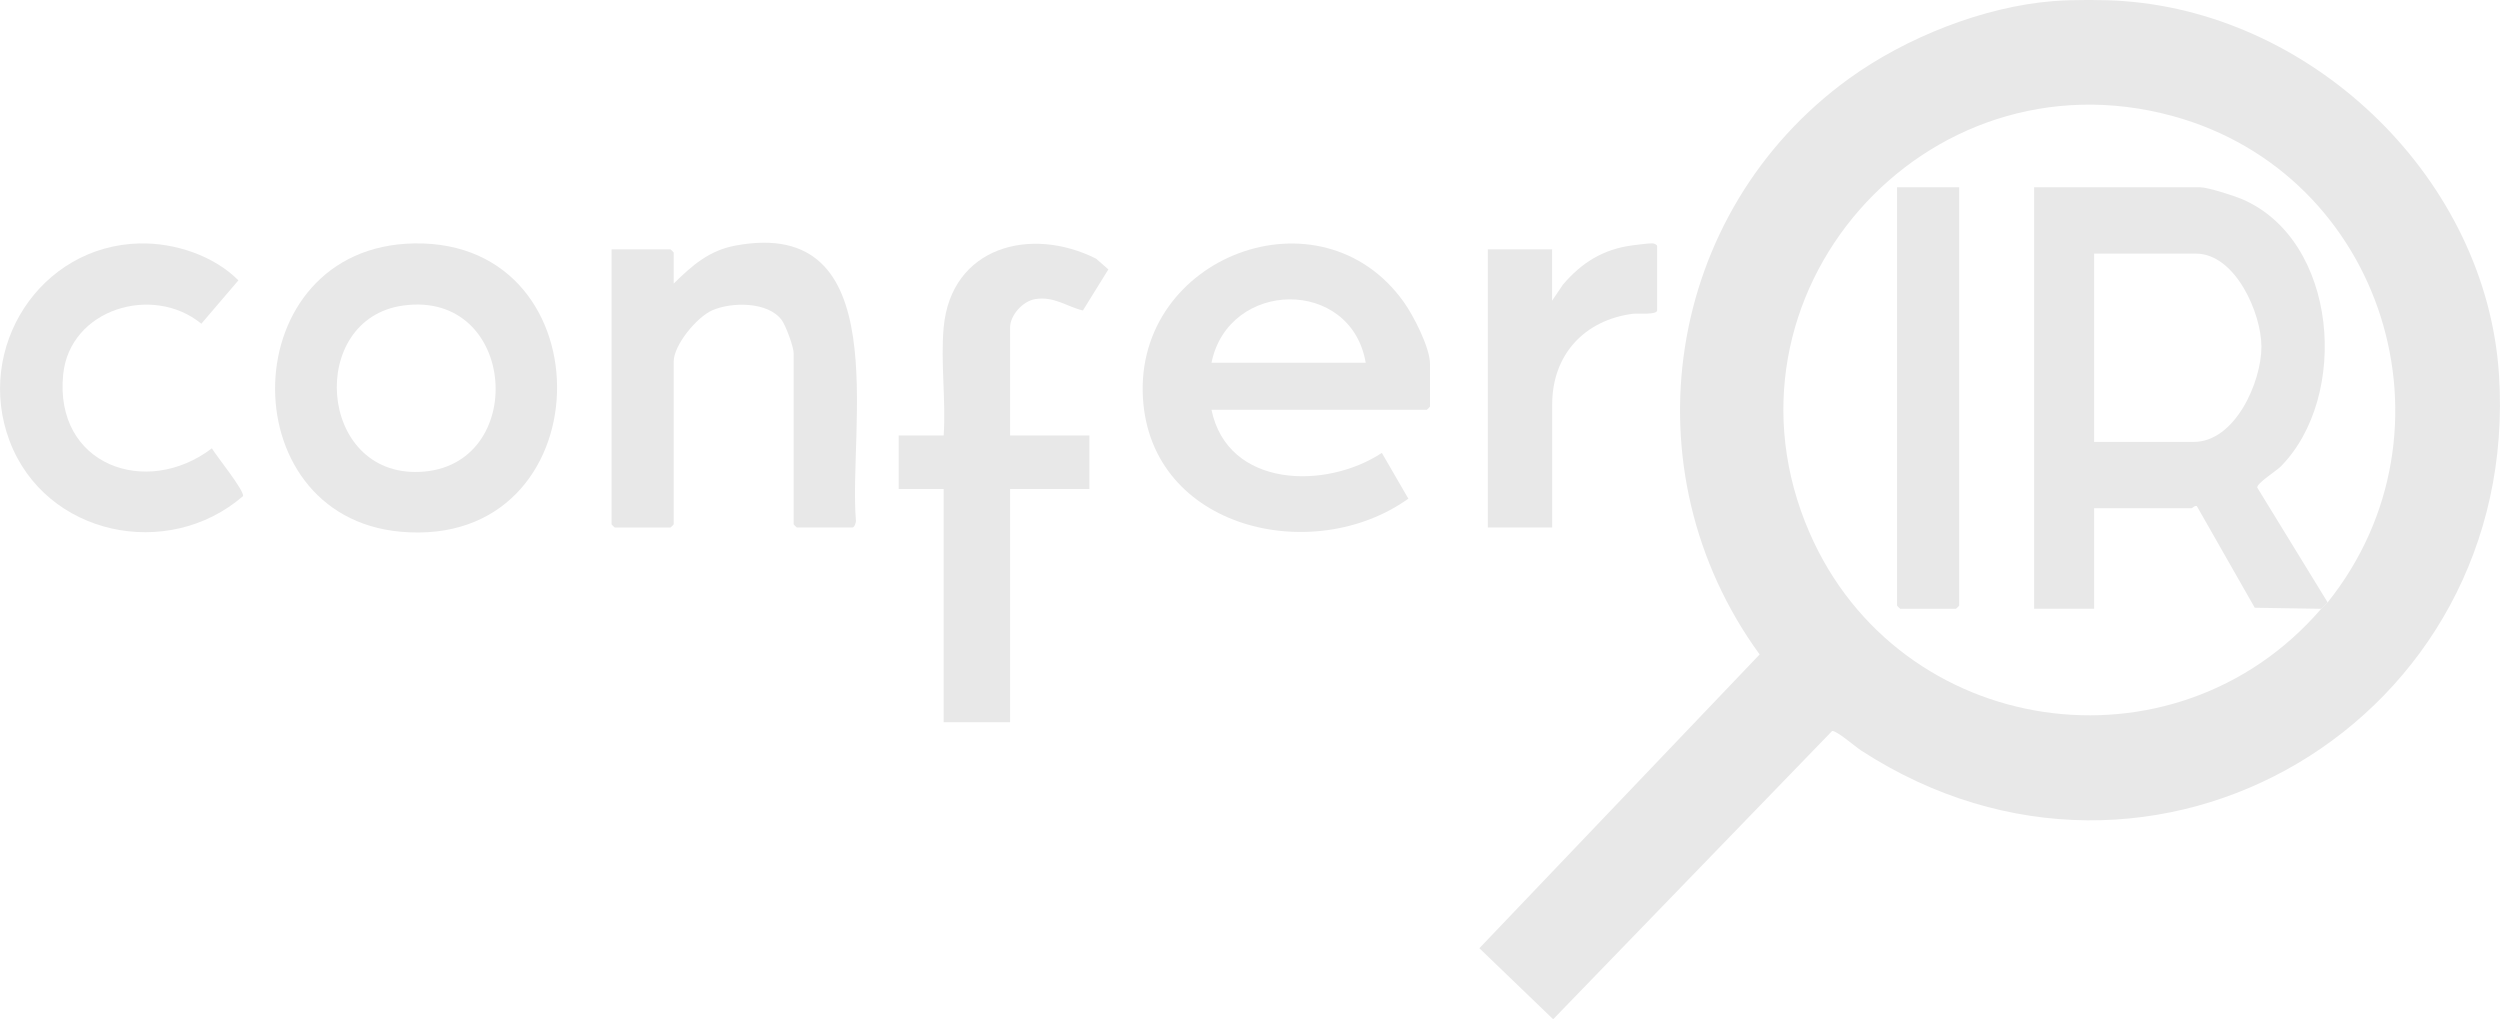
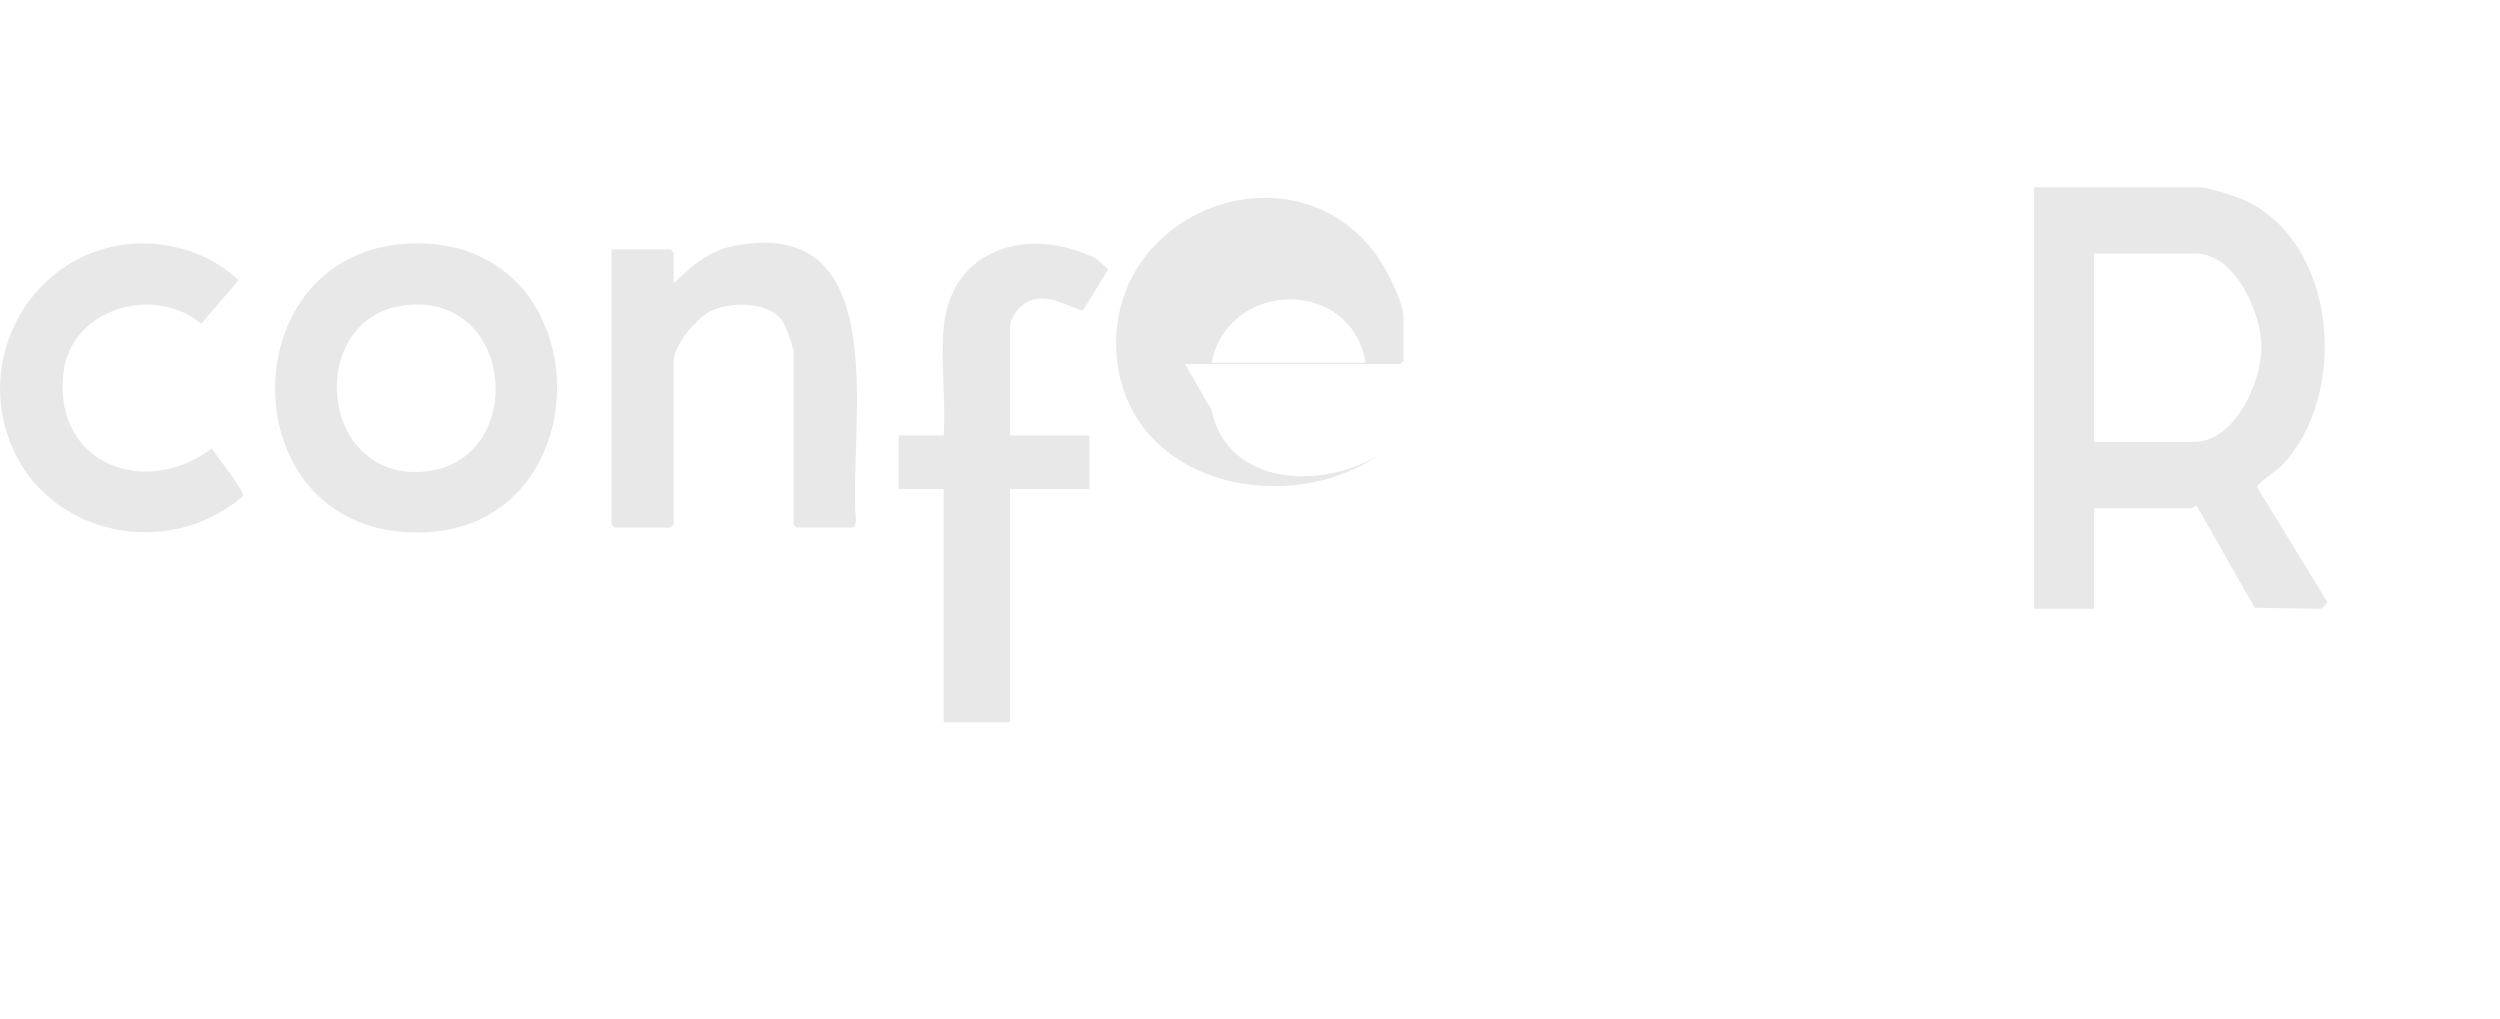
<svg xmlns="http://www.w3.org/2000/svg" id="Camada_2" data-name="Camada 2" viewBox="0 0 614.6 250.57">
  <defs>
    <style>
      .cls-1 {
        fill: #e8e8e8;
      }
    </style>
  </defs>
  <g id="Camada_1-2" data-name="Camada 1">
    <g>
      <g>
        <g>
          <path class="cls-1" d="M150.35,61.3h14.48c.06,0,.79.73.79.79v7.63c4.49-4.43,8.68-8.13,15.14-9.34,39.52-7.39,27.79,44.87,29.65,67.49.11.54-.38,1.81-.82,1.81h-13.69c-.06,0-.79-.73-.79-.79v-42.08c0-1.53-1.92-6.75-2.93-8.12-3.35-4.56-12.31-4.5-17.08-2.4-3.76,1.65-9.48,8.49-9.48,12.63v39.98c0,.06-.73.79-.79.79h-13.69c-.06,0-.79-.73-.79-.79V61.3Z" />
          <g>
            <path class="cls-1" d="M101.81,59.84c48.16-.83,46.6,75.37-3.32,70.88-42.37-3.81-40.98-70.12,3.32-70.88ZM99.14,75.11c-23.61,3.23-21.1,42,4.05,40.9,26.79-1.17,24.11-44.76-4.05-40.9Z" />
            <path class="cls-1" d="M34.39,59.85c8.54-.19,18.13,2.97,24.22,9.07l-9.11,10.66c-11.95-9.77-32.35-3.63-33.97,12.49-2.23,22.21,20.35,30.45,36.56,18.15,1.08,1.85,8.04,10.43,7.65,11.75-18.48,15.96-48.59,9.75-57.39-13.59-8.59-22.8,7.42-48,32.05-48.54Z" />
          </g>
        </g>
        <g>
          <path class="cls-1" d="M231.99,80.5c1.84-19.92,21.47-24.96,37.47-16.91l3.02,2.64-6.26,10.1c-3.94-.94-7.1-3.55-11.72-2.8-3.06.49-6.18,3.98-6.18,6.97v26.56h19.49v13.15h-19.49v57.34h-16.33v-57.34h-11.06v-13.15h11.06c.58-8.57-.78-18.12,0-26.56Z" />
          <g>
-             <path class="cls-1" d="M297.83,100.75c4.02,19.27,28.15,19.66,41.88,10.59l6.52,11.25c-23.37,16.71-63.32,7.54-65.25-24.74-2.08-34.89,43.72-52.24,64.15-23.57,2.37,3.32,6.42,11.2,6.42,15.16v10.52c0,.06-.73.79-.79.79h-52.93ZM335.75,89.18c-3.6-21.01-33.72-20.55-37.92,0h37.92Z" />
-             <path class="cls-1" d="M381.57,129.68h-15.8V61.3h15.8v12.62l2.65-3.93c4.63-5.45,9.96-8.76,17.17-9.68,1.09-.14,3.94-.51,4.81-.49.5.01,1.19.37,1.19.69v15.78c0,1.19-4.83.7-5.99.85-11.88,1.55-19.81,10.05-19.81,22.29v30.25Z" />
+             <path class="cls-1" d="M297.83,100.75c4.02,19.27,28.15,19.66,41.88,10.59c-23.37,16.71-63.32,7.54-65.25-24.74-2.08-34.89,43.72-52.24,64.15-23.57,2.37,3.32,6.42,11.2,6.42,15.16v10.52c0,.06-.73.79-.79.79h-52.93ZM335.75,89.18c-3.6-21.01-33.72-20.55-37.92,0h37.92Z" />
          </g>
        </g>
      </g>
      <g>
-         <path class="cls-1" d="M522.19.28c47.34,3.53,89.07,44.14,92.16,91.8,5.51,84.83-84.93,139.06-156.8,92.43-1.33-.86-6.19-5.05-7.15-4.8l-68.57,70.86-18.14-17.46,68.9-72.22c-32.97-45.28-23.38-108.75,22.01-141.59,13.88-10.04,33.02-17.68,50.2-19.03,4.82-.38,12.55-.36,17.38,0ZM572.23,148.09c33.65-42.01,13.84-105.34-38.05-119.55-61.17-16.74-114.61,44.21-89.34,102.38,22,50.64,89.63,60.71,125.8,18.75.41-.48.98-.82,1.58-1.58Z" />
        <g>
          <path class="cls-1" d="M572.23,148.09c-.6.75-1.17,1.1-1.58,1.58l-16.34-.26-14.24-24.99c-.53-.21-1.08.52-1.29.52h-23.96v24.72h-14.75V46.04h40.82c1.84,0,8.3,2.07,10.26,2.9,23.68,10.13,26.53,48.59,9.52,65.77-1.03,1.04-5.86,4.08-5.75,5.15l17.31,28.23ZM514.82,108.64h24.49c10.16,0,16.65-14.71,16.64-23.41,0-8.24-6.42-22.88-16.11-22.88h-25.02v46.29Z" />
-           <path class="cls-1" d="M481.64,46.04v102.84c0,.06-.73.79-.79.79h-13.69c-.06,0-.79-.73-.79-.79V46.04h15.27Z" />
        </g>
      </g>
    </g>
  </g>
</svg>